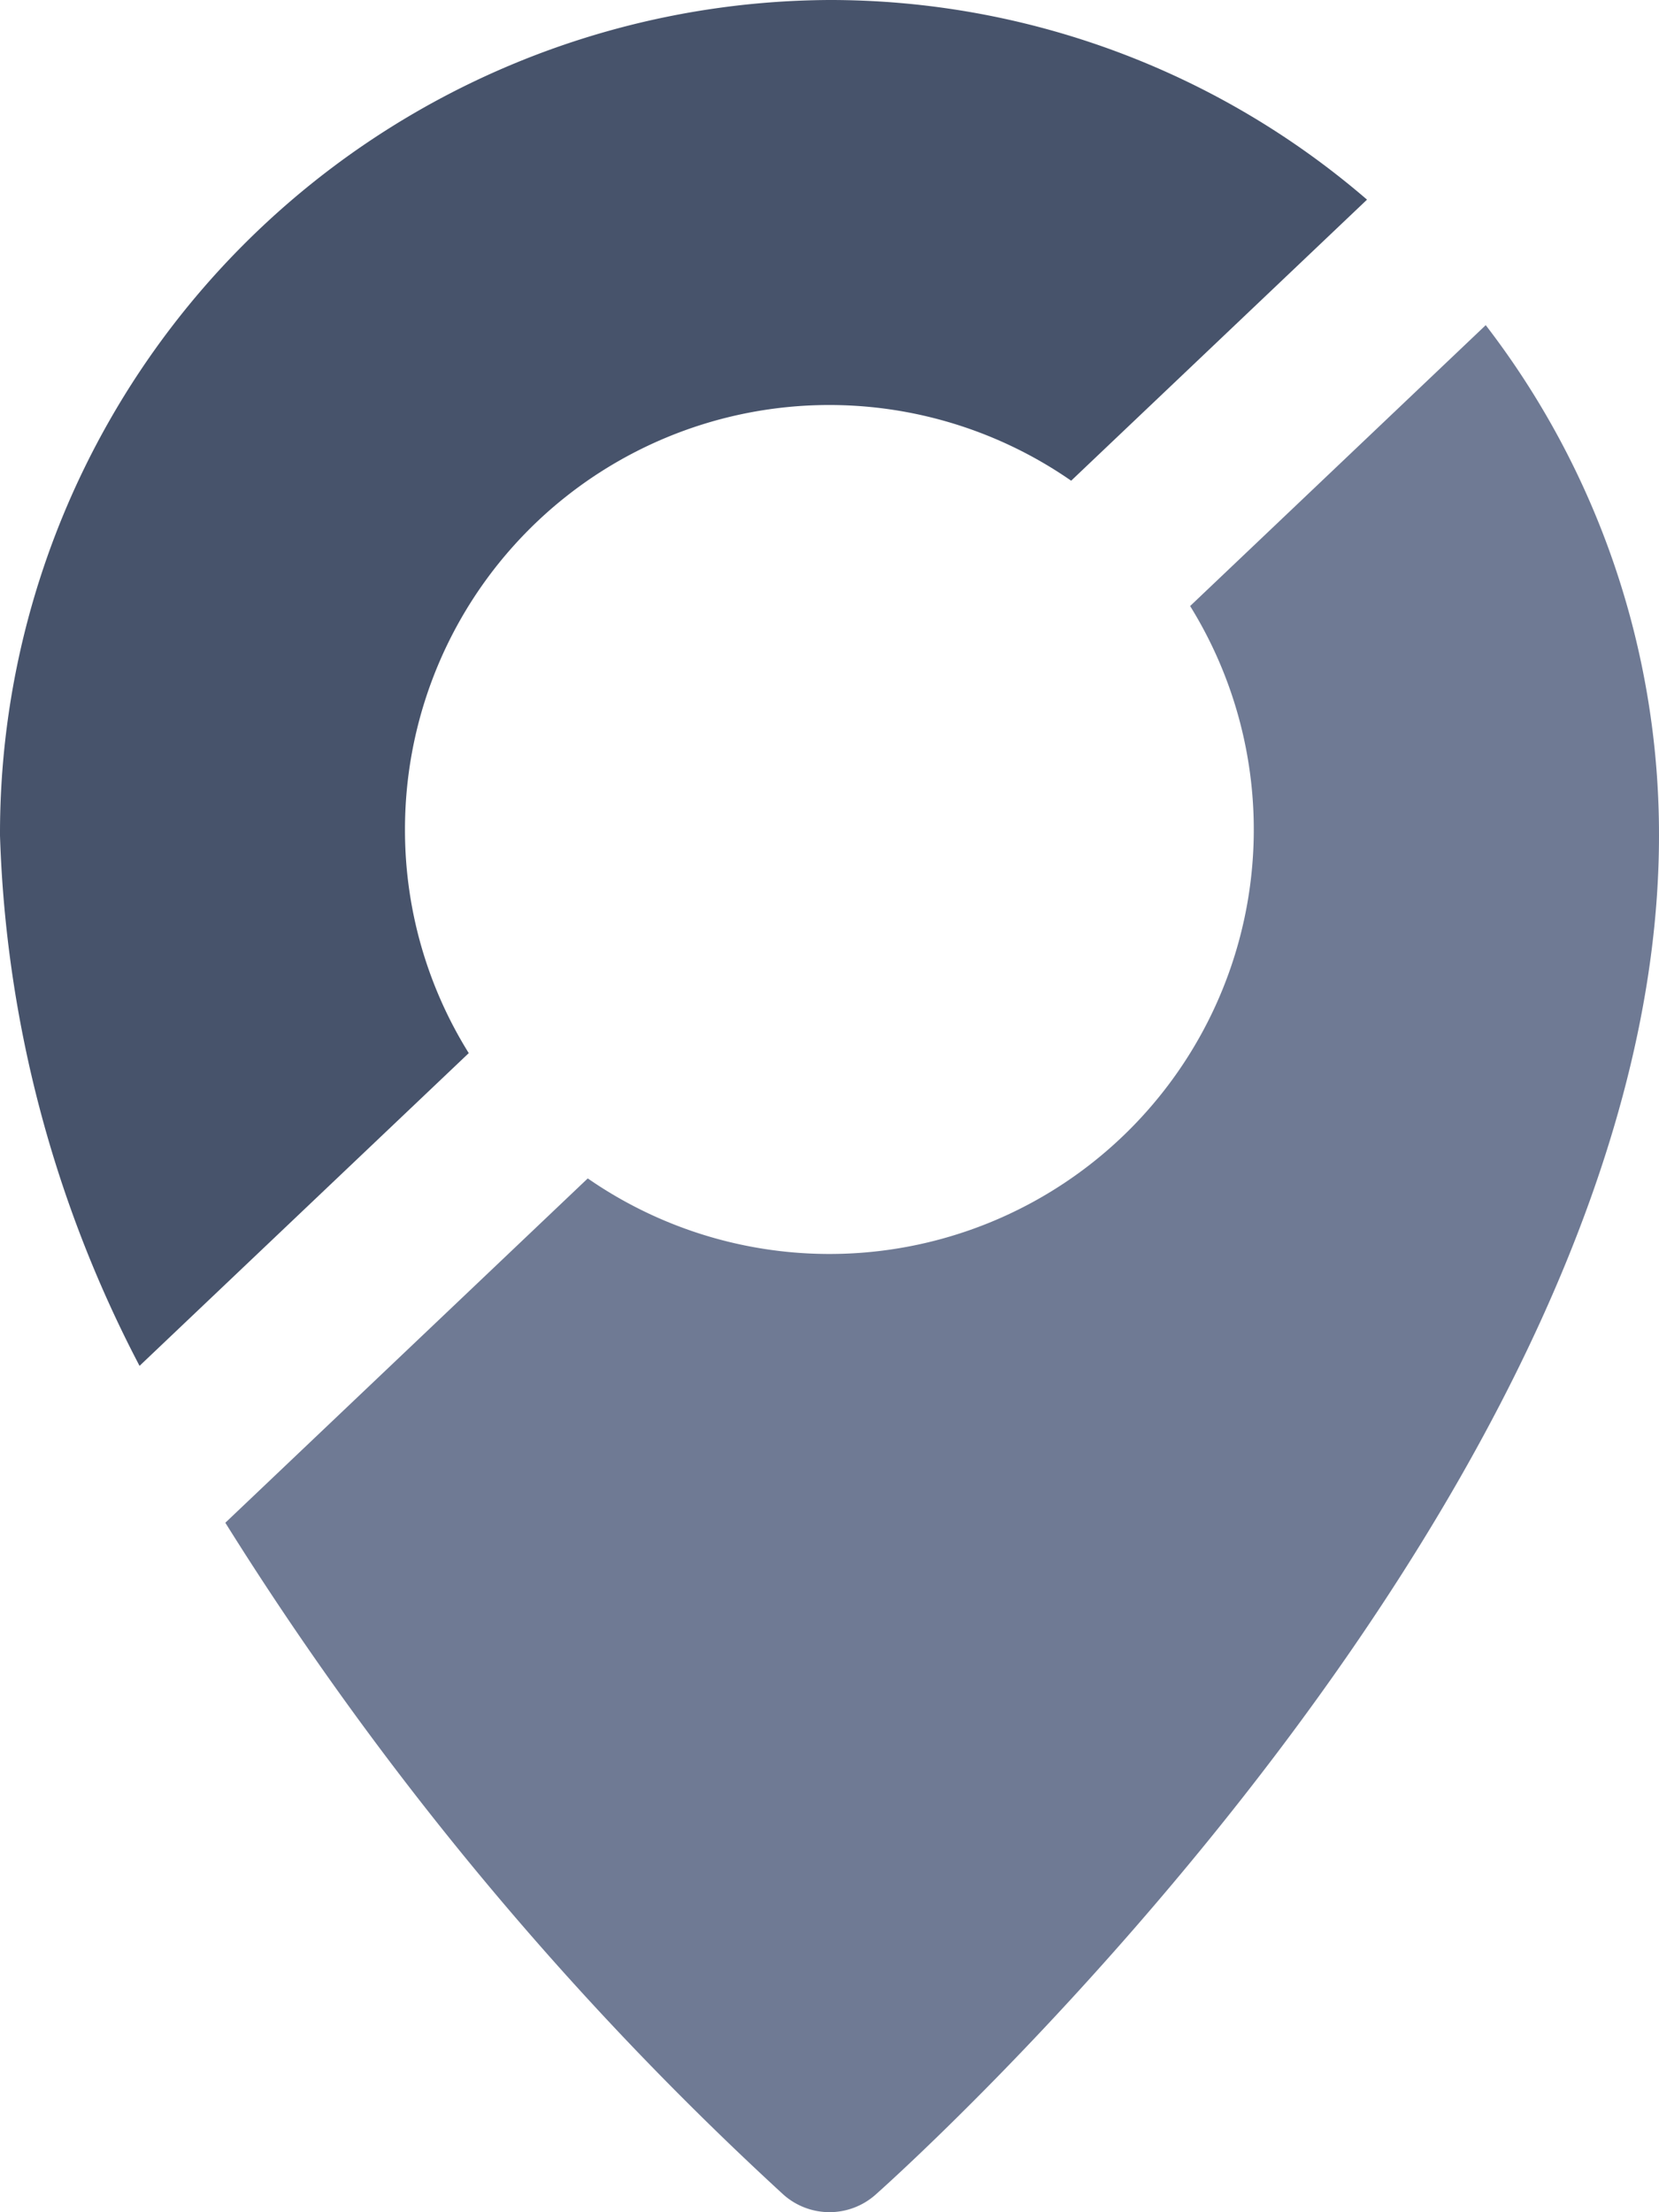
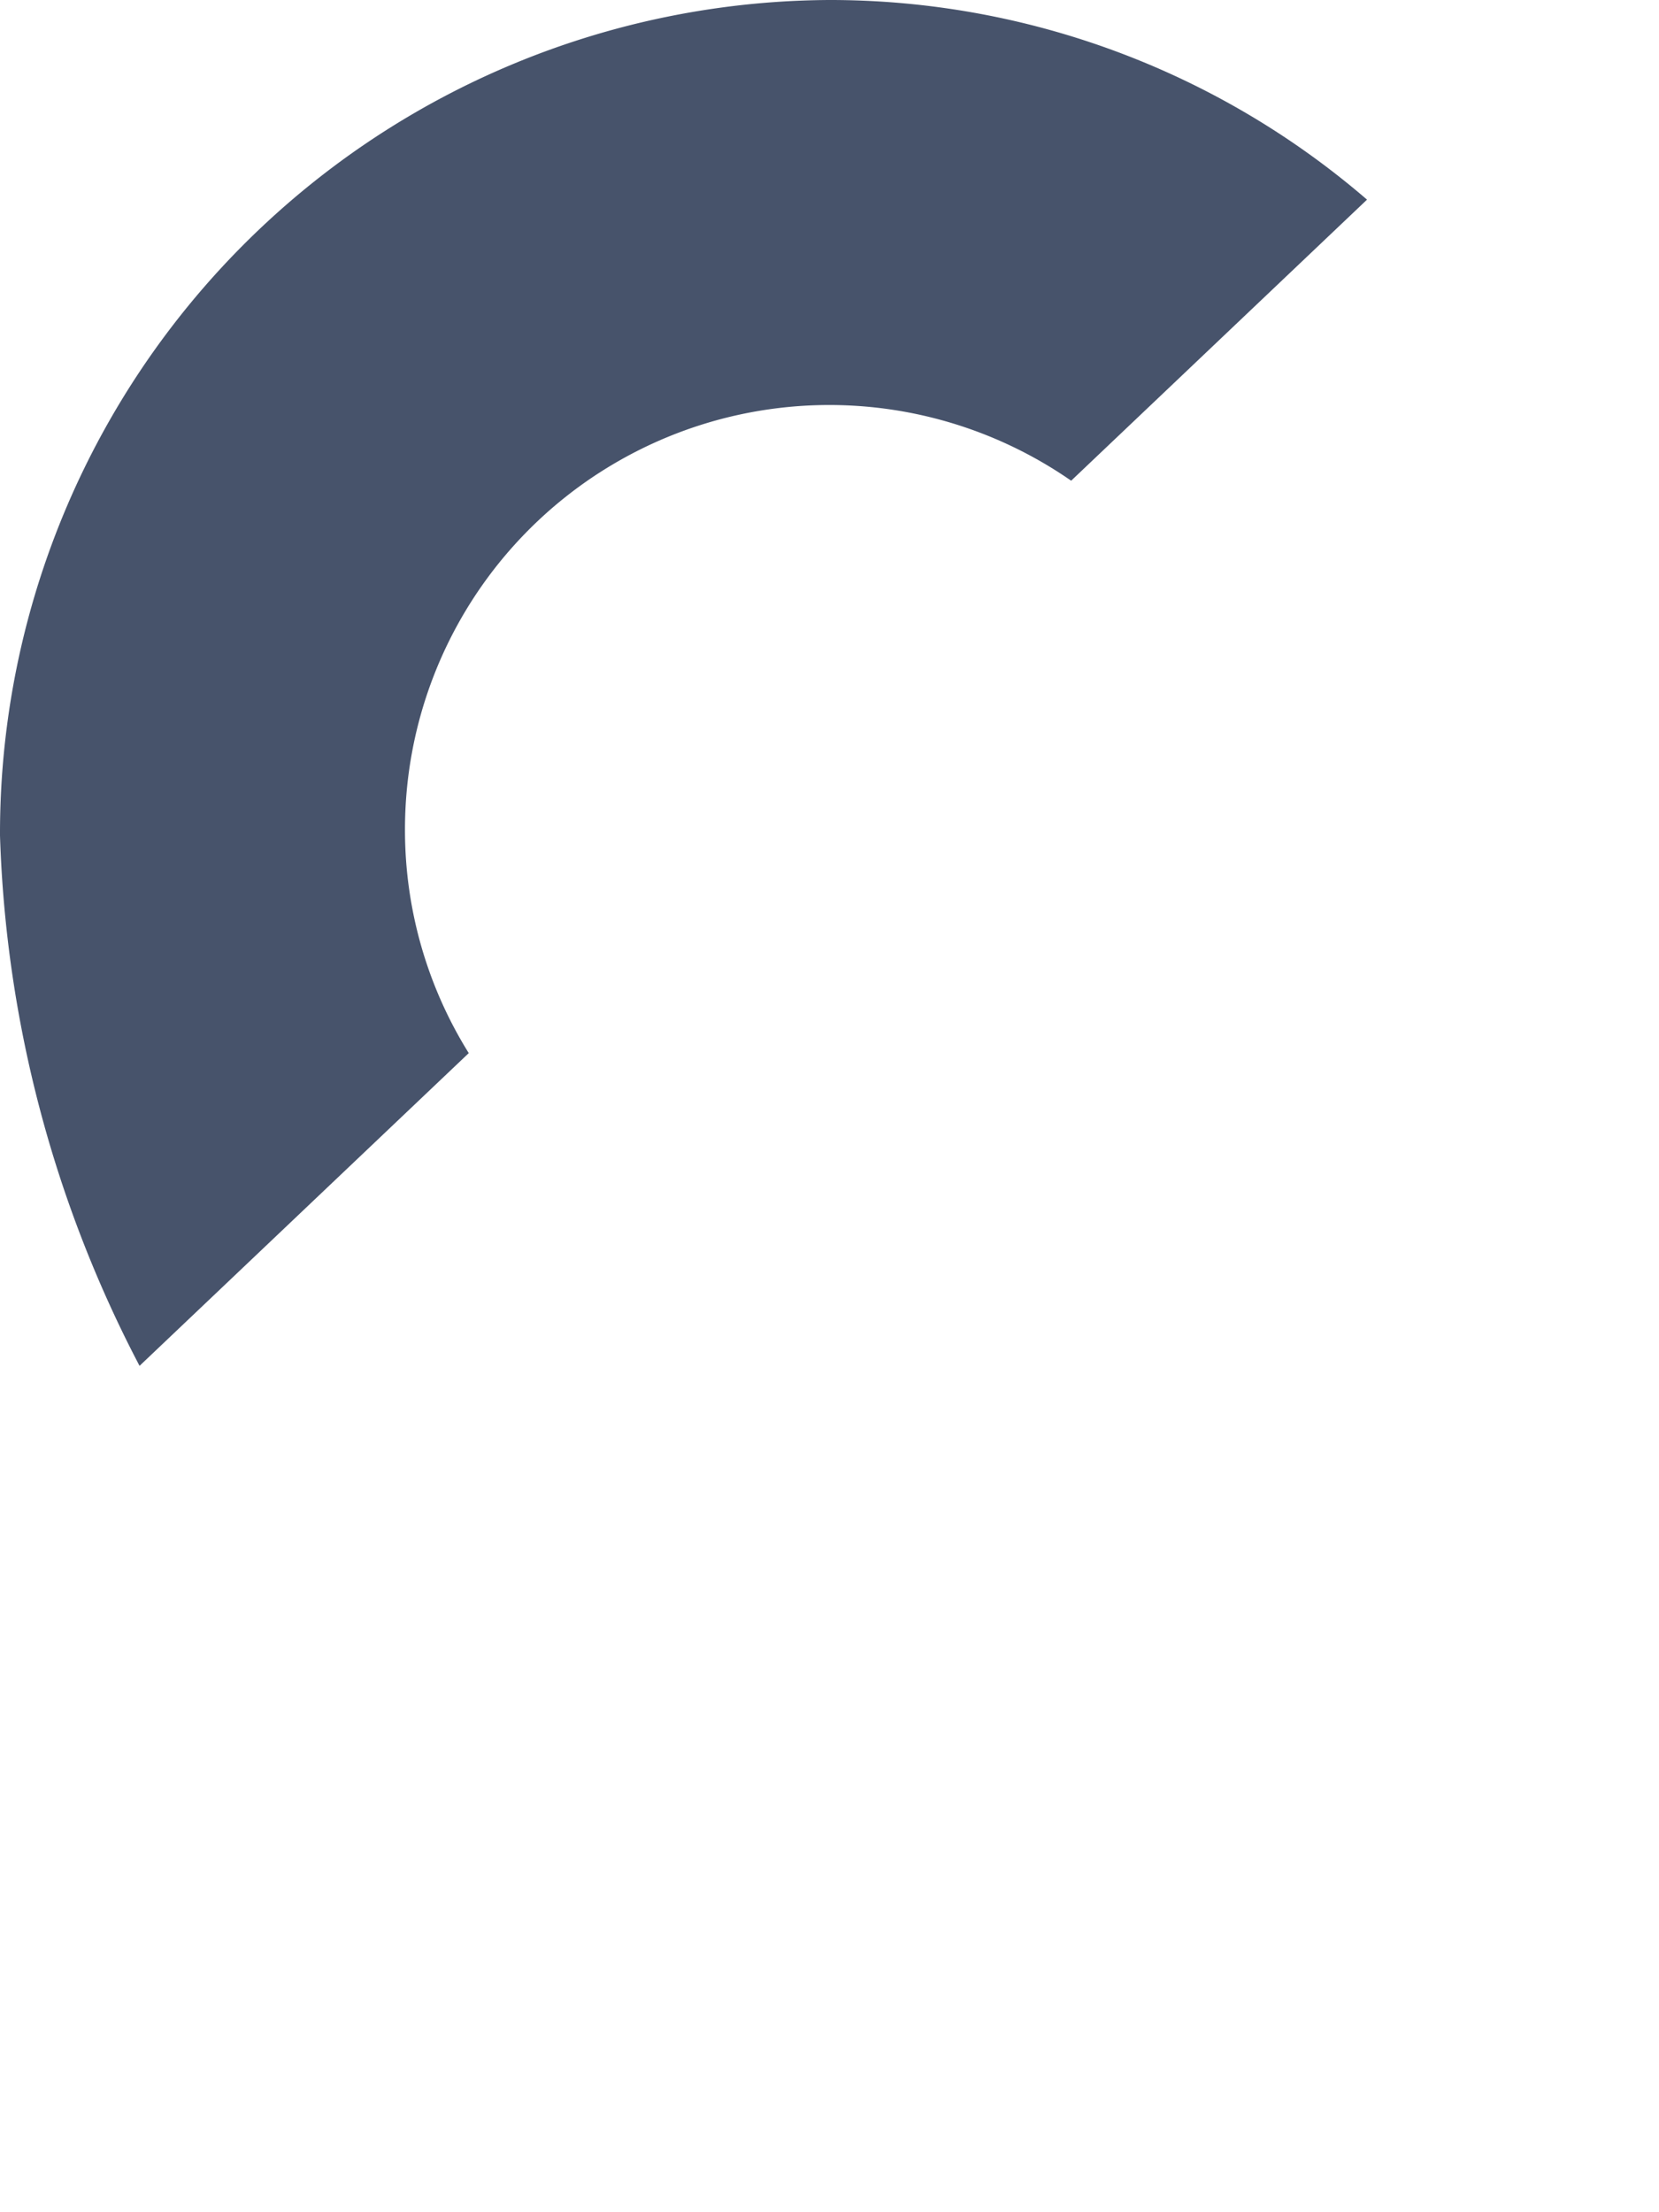
<svg xmlns="http://www.w3.org/2000/svg" id="Groupe_17013" data-name="Groupe 17013" width="45" height="60" viewBox="0 0 45 60">
  <defs>
    <clipPath id="clip-path">
      <rect id="Rectangle_4106" data-name="Rectangle 4106" width="45" height="60" fill="#c6d1ee" />
    </clipPath>
  </defs>
  <g id="Groupe_17015" data-name="Groupe 17015" clip-path="url(#clip-path)">
-     <path id="Tracé_7123" data-name="Tracé 7123" d="M40.3,8.819l-8.018,7.618A11.51,11.51,0,0,1,15.943,31.961L6.112,41.3A88.1,88.1,0,0,0,21.253,59.525a1.88,1.88,0,0,0,2.495,0C24.615,58.755,45,40.42,45,22.661A22.648,22.648,0,0,0,40.3,8.819" fill="#6f7a94" />
    <path id="Tracé_7124" data-name="Tracé 7124" d="M10.985,22.5a11.509,11.509,0,0,1,18.07-9.462L37.08,5.415A22.309,22.309,0,0,0,22.5,0,22.607,22.607,0,0,0,0,22.662,33.224,33.224,0,0,0,3.785,37.045l8.93-8.482a11.435,11.435,0,0,1-1.73-6.063" fill="#47536b" />
  </g>
</svg>